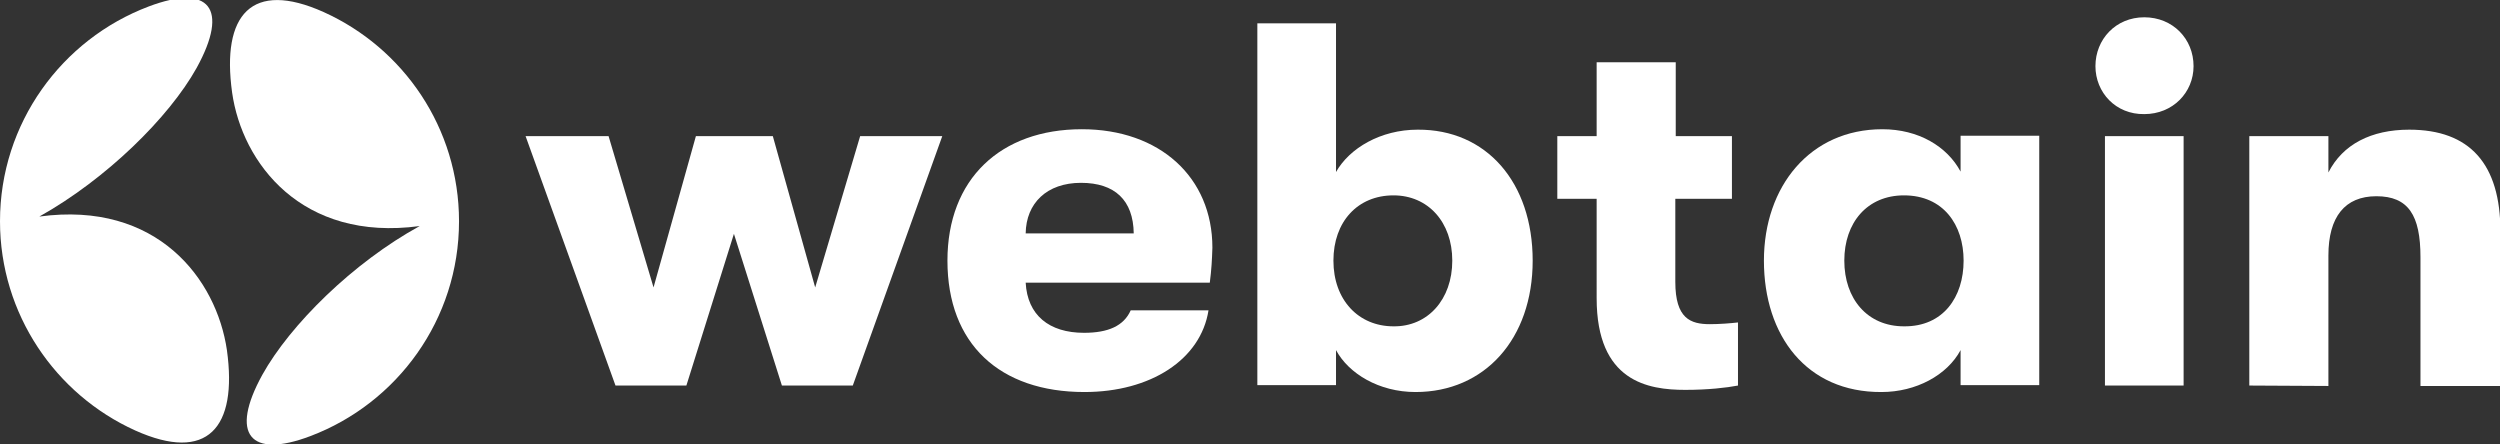
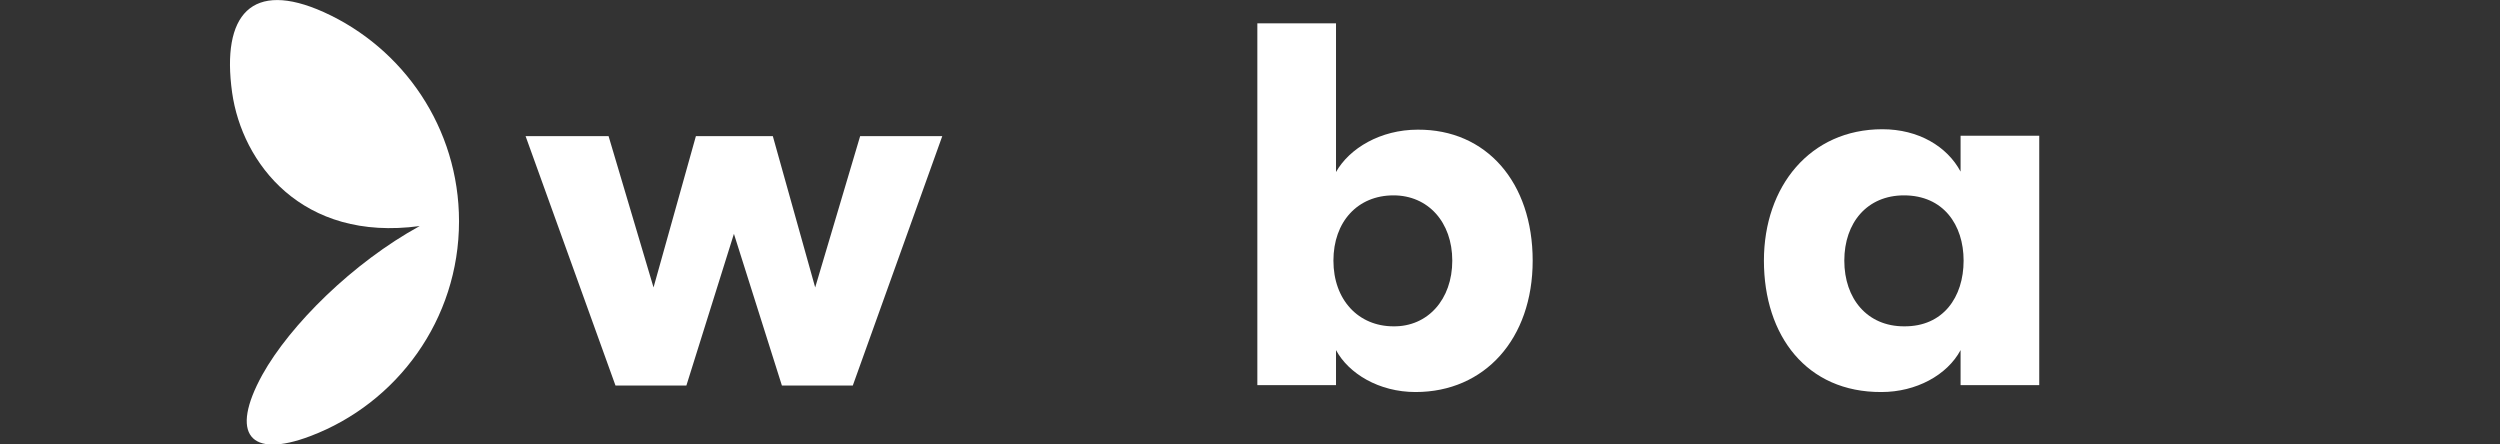
<svg xmlns="http://www.w3.org/2000/svg" id="Layer_1" x="0px" y="0px" viewBox="0 0 578.4 102.8" style="enable-background:new 0 0 578.4 102.8;" xml:space="preserve">
  <rect x="0" y="0" width="578.4" height="102.8" fill="#333333" stroke="none" />
  <style type="text/css">	.st0{fill-rule:evenodd;clip-rule:evenodd;fill:#FFFFFF;}	.st1{fill:#FFFFFF;}</style>
  <g>
-     <path class="st0" d="M9.1,50.1C36.4,46.4,50.1,64.6,52.5,81C55,99,48,107.1,31.3,99.6C12.9,91.3,0,72.7,0,51.2  C0,28.5,14.3,9.1,34.4,1.5c14-5.3,18.7,0.4,11.1,14.2C39.1,27.2,24.5,41.5,9.1,50.1L9.1,50.1z" />
    <path class="st0" d="M97.1,52.3C69.8,56,56,37.7,53.7,21.4c-2.5-18,4.5-26.1,21.2-18.6c18.4,8.3,31.3,26.8,31.3,48.4  c0,22.7-14.3,42.1-34.4,49.7c-14,5.3-18.7-0.4-11.1-14.2C67.1,75.2,81.6,60.8,97.1,52.3L97.1,52.3z" />
  </g>
  <g>
    <path class="st1" d="M142.4,89.2l-20.8-57.7h19.2l10.4,35l9.8-35h17.8l9.8,35l10.4-35h19l-20.7,57.7h-16.4l-11.1-35.1l-11,35.1  H142.4z" />
-     <path class="st1" d="M279.9,65.4h-42.6c0.4,7.5,5.4,11.6,13.5,11.6c5.6,0,9.2-1.6,10.8-5.2h18c-1.8,11.4-13.4,18.9-28.7,18.9  c-19.6,0-31.7-11.1-31.7-30.4c0-18.9,12.3-30.4,31.1-30.4c18,0,30.2,11.1,30.2,27.4C280.4,60.3,280.3,62.2,279.9,65.4z M262.3,54  c-0.1-7.7-4.4-11.7-12.2-11.7c-7.9,0-12.7,4.7-12.8,11.7H262.3z" />
    <path class="st1" d="M354.6,60.3c0,18.1-11.1,30.4-27.1,30.4c-8.5,0-15.5-4.3-18.4-9.7v8.1h-18.2V5.4h18.2v34.4  c3.1-5.5,10.3-9.8,18.9-9.8C343.9,29.9,354.6,42.2,354.6,60.3z M336,60.3c0-8.9-5.6-15.1-13.6-15.1c-8.3,0-13.9,6.1-13.9,15.1  c0,9.1,5.8,15.2,13.9,15.2C330.3,75.6,336,69.3,336,60.3z" />
-     <path class="st1" d="M402.1,74.6v14.6c-2.6,0.5-6.9,1-12.2,1c-8.6,0-20.5-1.9-20.5-21.2V46h-9.1V31.5h9.1V14.4h18.3v17.1h13V46  h-13.1v19.2c0,8.5,3.5,9.8,8,9.8C397.8,75,400.4,74.8,402.1,74.6z" />
    <path class="st1" d="M408.1,60.3c0-17.2,10.7-30.4,27.4-30.4c8.4,0,15,4,18.1,9.8v-8.3h18.2v57.7h-18.2v-8.1  c-3.1,5.8-10.3,9.7-18.3,9.7C418,90.8,408.1,77.7,408.1,60.3z M454.3,60.3c0-8.3-4.7-15.1-13.8-15.1c-8.5,0-13.8,6.3-13.8,15.1  s5.3,15.2,13.8,15.2C449.6,75.6,454.3,68.7,454.3,60.3z" />
-     <path class="st1" d="M484.8,15.3c0-6.2,4.7-11.3,11.3-11.3c6.6,0,11.4,5,11.4,11.3c0,6.1-4.8,11.1-11.4,11.1  C489.5,26.5,484.8,21.4,484.8,15.3z M487,89.2V31.5h18.2v57.7L487,89.2L487,89.2z" />
-     <path class="st1" d="M520.4,89.2V31.5h18.3v8.4c3.3-6.5,9.9-9.9,18.7-9.9c14,0,21.1,7.9,21.1,23.6v35.7H560V59.5  c0-9.7-2.8-14.1-10.2-14.1c-7.3,0-11.1,4.8-11.1,13.7v30.2L520.4,89.2L520.4,89.2z" />
  </g>
</svg>